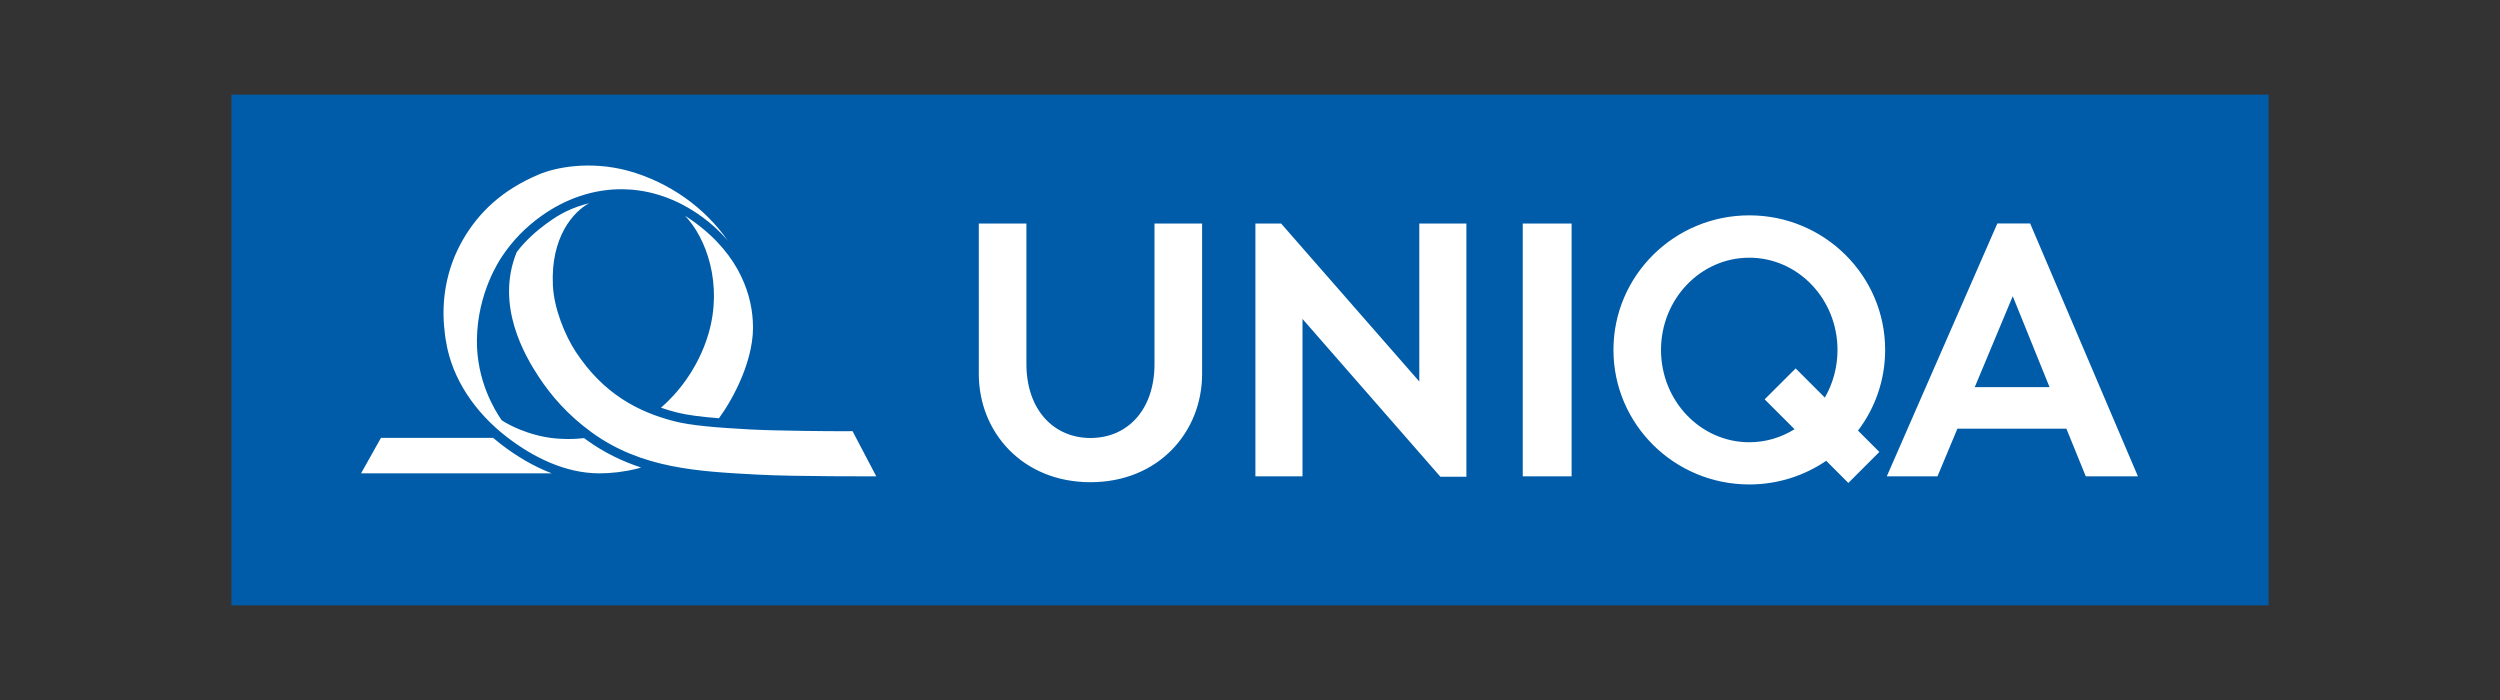
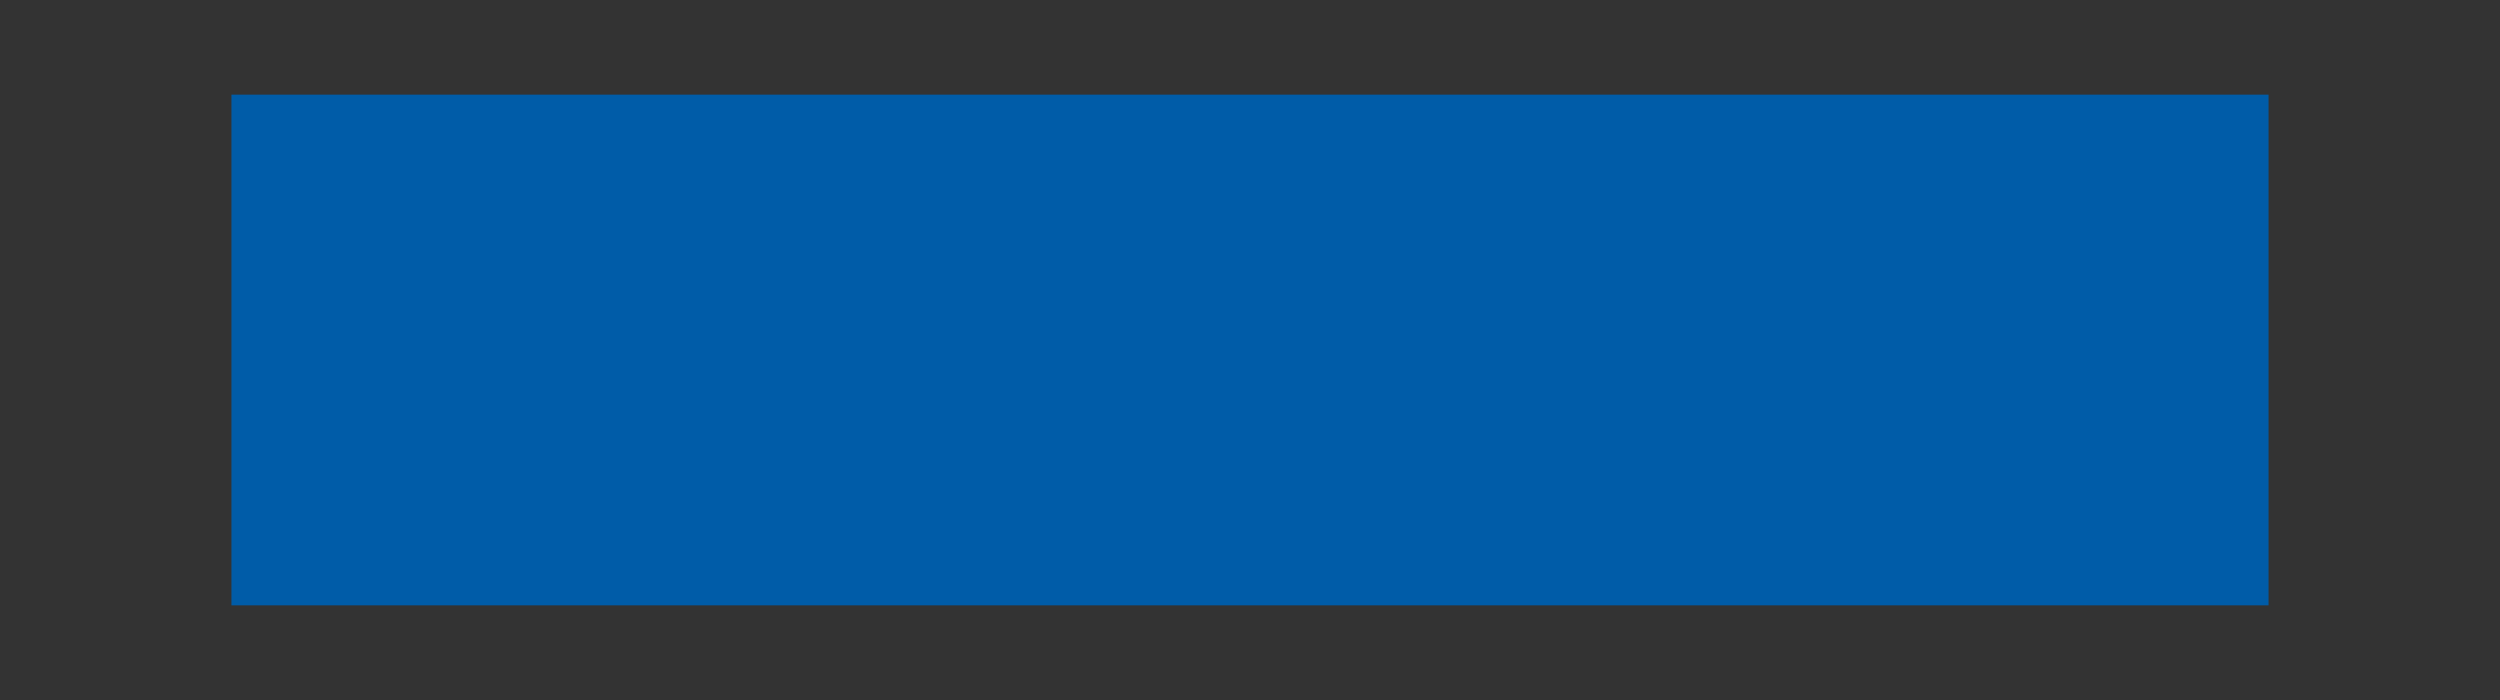
<svg xmlns="http://www.w3.org/2000/svg" version="1.1" id="Uniqa" x="0px" y="0px" viewBox="0 0 500 140" style="enable-background:new 0 0 500 140;" xml:space="preserve">
  <rect x="0" y="0" width="500" height="140" fill="#333333" stroke="none" />
  <style type="text/css">
	.st0{fill:#005CA8;}
	.st1{fill:#FFFFFF;}
</style>
  <g>
    <rect x="46.29" y="18.93" class="st0" width="407.42" height="102.14" />
-     <path class="st1" d="M195.76,44.7h9.52v28.07c0,9.27,5.54,14.83,12.81,14.83c7.35,0,12.81-5.56,12.81-14.83V44.7h9.52v30.08   c0,11.68-8.76,21.66-22.33,21.66c-13.57,0-22.33-9.98-22.33-21.66V44.7z M293.28,95.35V44.7h-9.42V76.3L256.22,44.7h-5.14v50.57   h9.42V63.79l27.58,31.56H293.28z M304.55,95.27h9.77V44.7h-9.77V95.27z M377.03,69.98c0,6.06-2.02,11.65-5.43,16.14l4.27,4.27   l-6.2,6.2l-4.43-4.43c-4.38,2.98-9.67,4.73-15.38,4.73c-15.01,0-27.17-12.05-27.17-26.91c0-14.86,12.17-26.91,27.17-26.91   C364.87,43.07,377.03,55.12,377.03,69.98 M349.86,88.45c3.31,0,6.4-0.96,9.05-2.61l-5.98-5.97l6.2-6.19l5.84,5.84   c1.6-2.78,2.53-6.04,2.53-9.52c0-10.2-7.9-18.46-17.65-18.46c-9.74,0-17.65,8.27-17.65,18.46   C332.21,80.18,340.11,88.45,349.86,88.45 M413.28,85.74h-21.8l-3.98,9.52h-10.14l22.11-50.57h6.56l21.55,50.57h-10.43L413.28,85.74   z M409.91,77.43l-7.36-18.19l-7.6,18.19H409.91z M168.44,86.24c-1.93,0.01-13-0.06-18.41-0.35c-6.68-0.36-11.85-0.78-15.21-1.65   c-7.17-1.85-14.13-5.45-19.67-13.89c-2.18-3.31-4.35-8.67-4.57-13.24c-0.48-9.73,4.12-14.79,7.27-16.49   c-3.54,0.96-5.63,1.96-8.56,4.1c-1.76,1.29-4.15,3.3-5.95,5.71C99,61.05,105,71.2,107.75,75.37c2.45,3.72,5.75,7.58,10.53,11.06   c10.01,7.3,21.29,7.86,33.41,8.5c7.48,0.4,23.56,0.33,23.56,0.33l-4.74-9.03L168.44,86.24 M143.79,83.65   c2.7-3.67,7.33-11.95,6.77-19.49c-0.36-6.12-3.33-14.45-13.56-21.02c4.19,4.35,7.66,13.63,4.67,23.7   c-2.07,6.96-6.33,12.02-9.48,14.7c1.02,0.35,2.06,0.66,3.09,0.93C137.34,83,140.19,83.37,143.79,83.65 M101.37,87.4   c5.29,4.07,11.69,7.26,18.49,7.27c2.37,0,4.95-0.29,7.57-0.94l0.79-0.23c-3.79-1.24-7.48-3.01-11.03-5.6   c-0.13-0.09-0.25-0.19-0.38-0.28c-1.51,0.21-4.85,0.34-7.84-0.23c-5.18-0.99-8.6-3.3-8.64-3.35c-1.38-2-5.05-7.91-4.95-16.11   c0.12-9.44,4.58-15.97,5.04-16.66c2.08-3.14,4.76-5.87,7.8-8.04c4.78-3.44,10.51-5.5,16.51-5.38c0.55,0.01,1.1,0.04,1.65,0.08   c12.14,1.06,19.23,10.28,19.23,10.28c-4.62-6.7-11.81-11.8-20.03-14.07c-7.83-2.08-14.59-0.6-17.74,0.72   c-7.54,3.16-12.12,7.72-15.2,12.98c-3.55,6.09-4.28,12.46-3.81,17.52c0.13,1.22,0.2,2.1,0.38,2.95   C90.39,75.73,95.03,82.52,101.37,87.4 M72.21,94.67h38.15c-3.71-1.41-7.14-3.5-10.16-5.82c-0.53-0.41-1.05-0.84-1.57-1.27H76.19   L72.21,94.67z" />
  </g>
</svg>